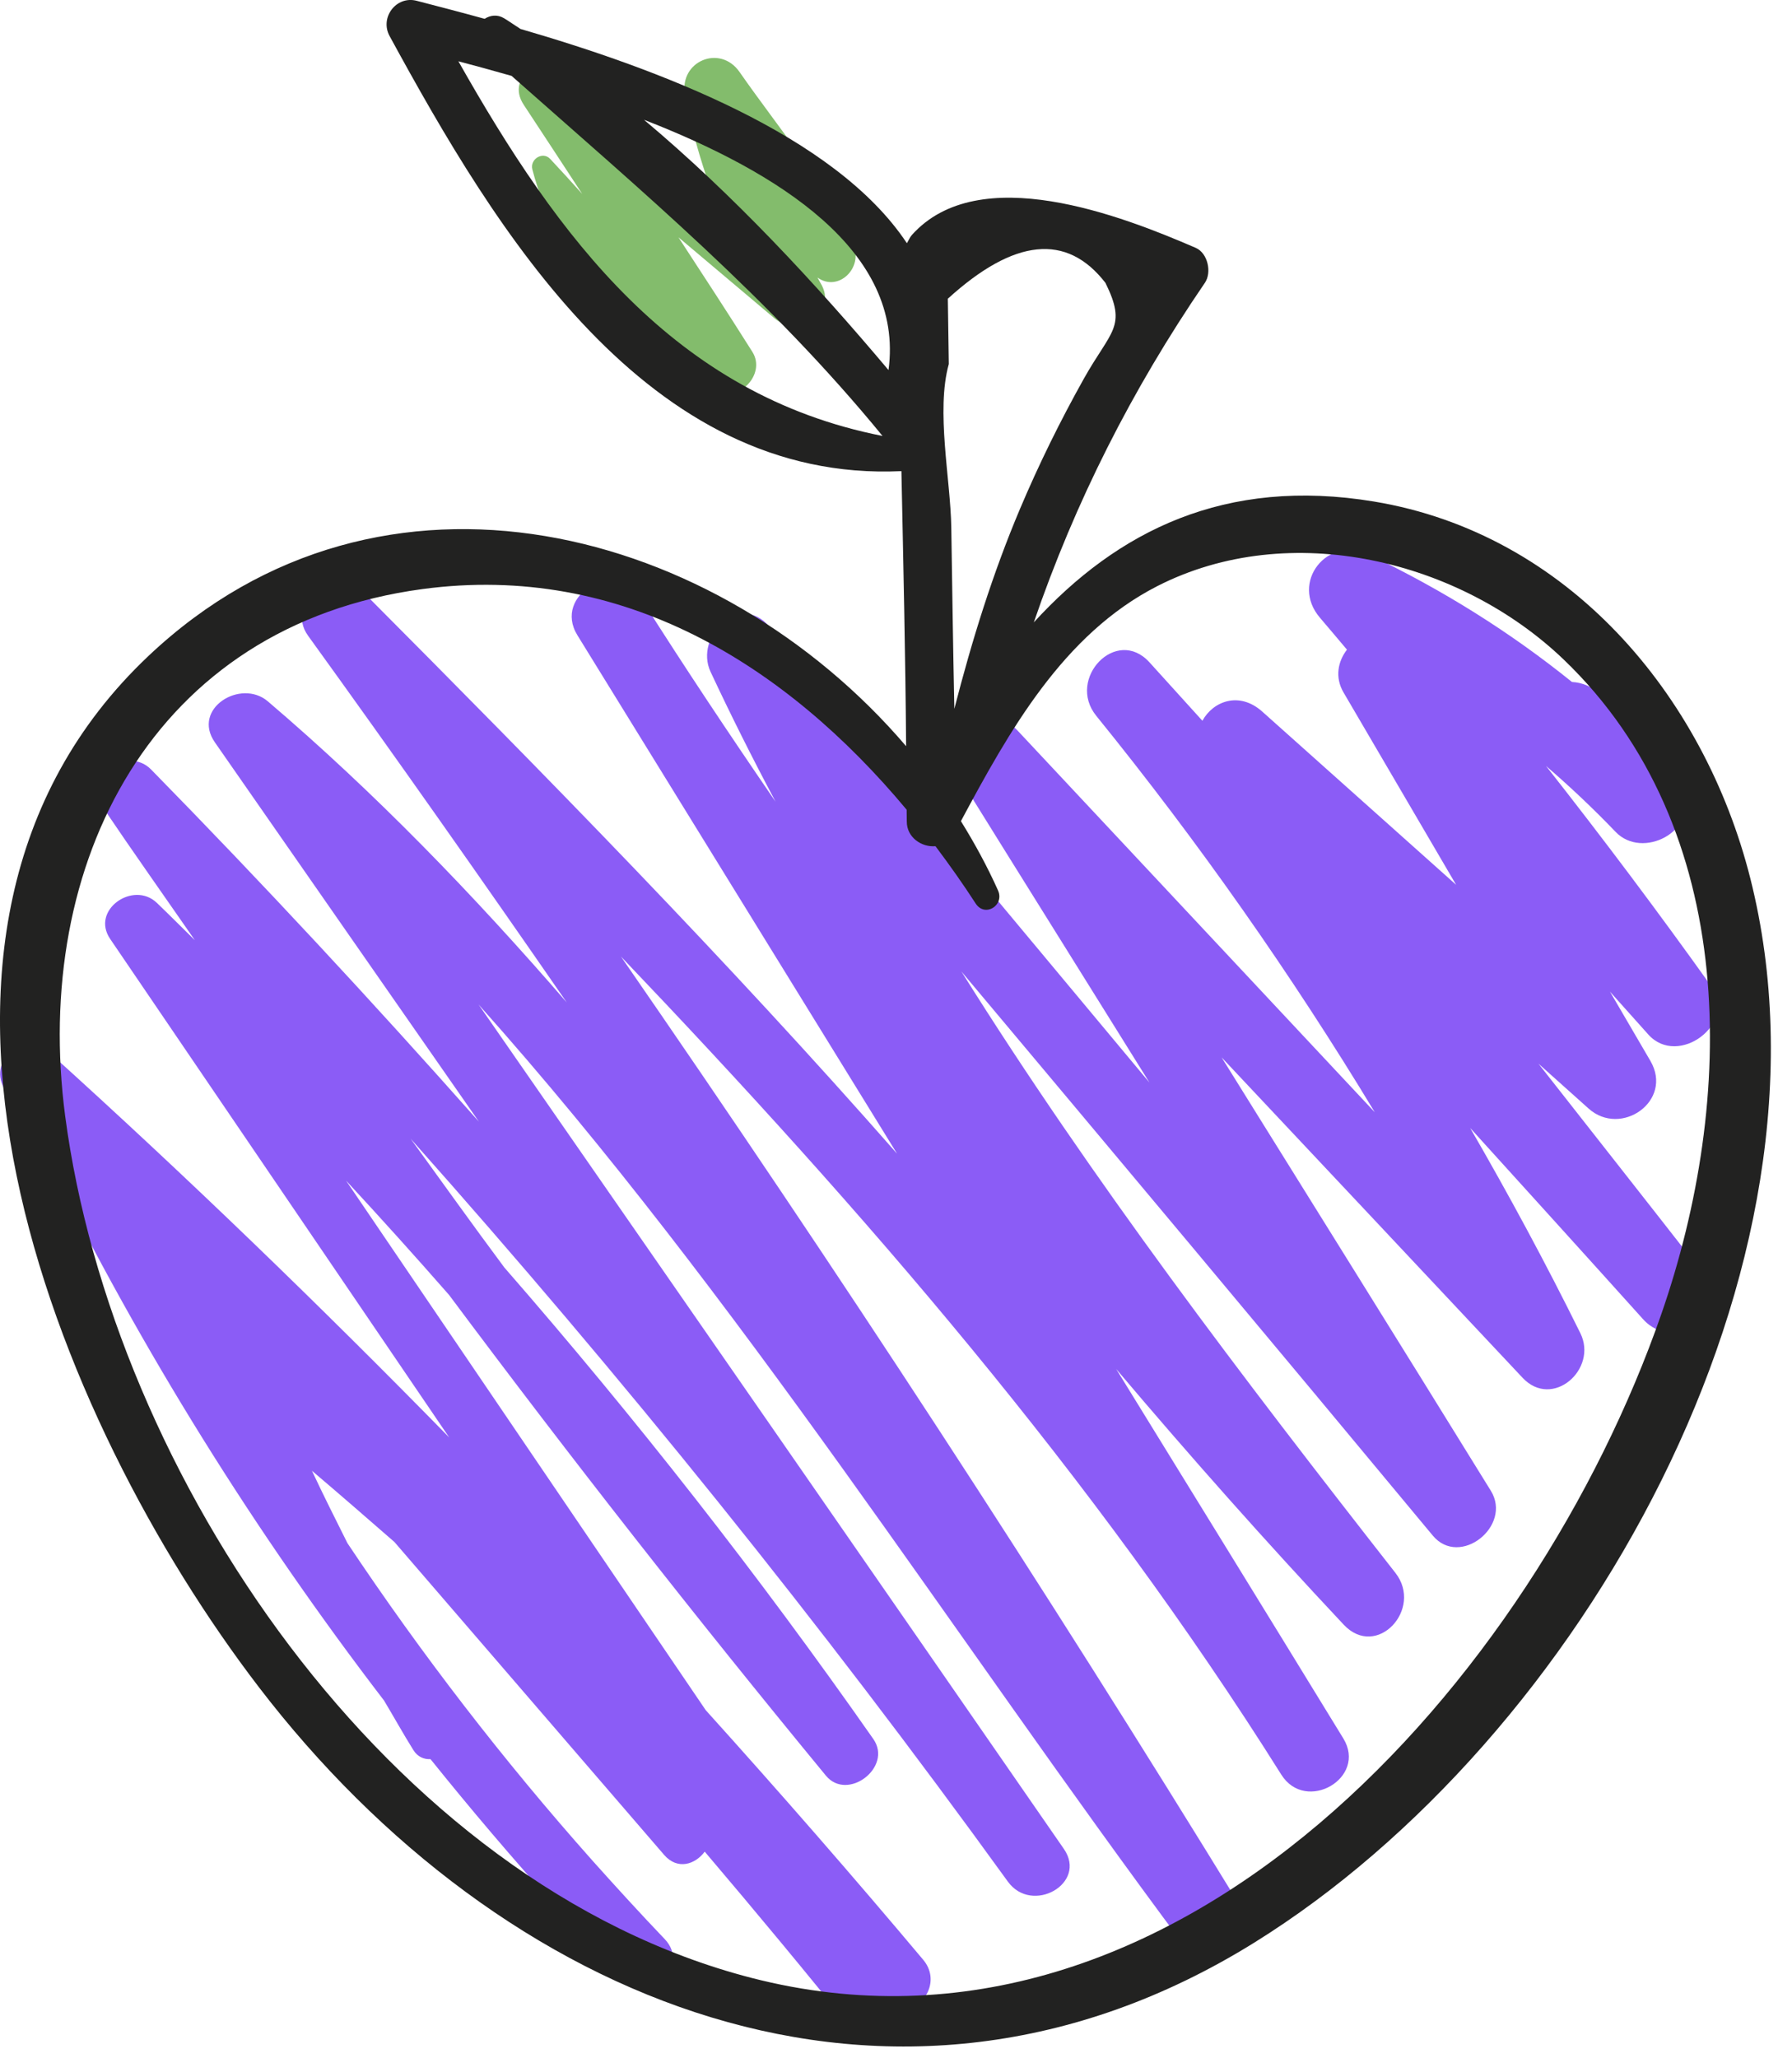
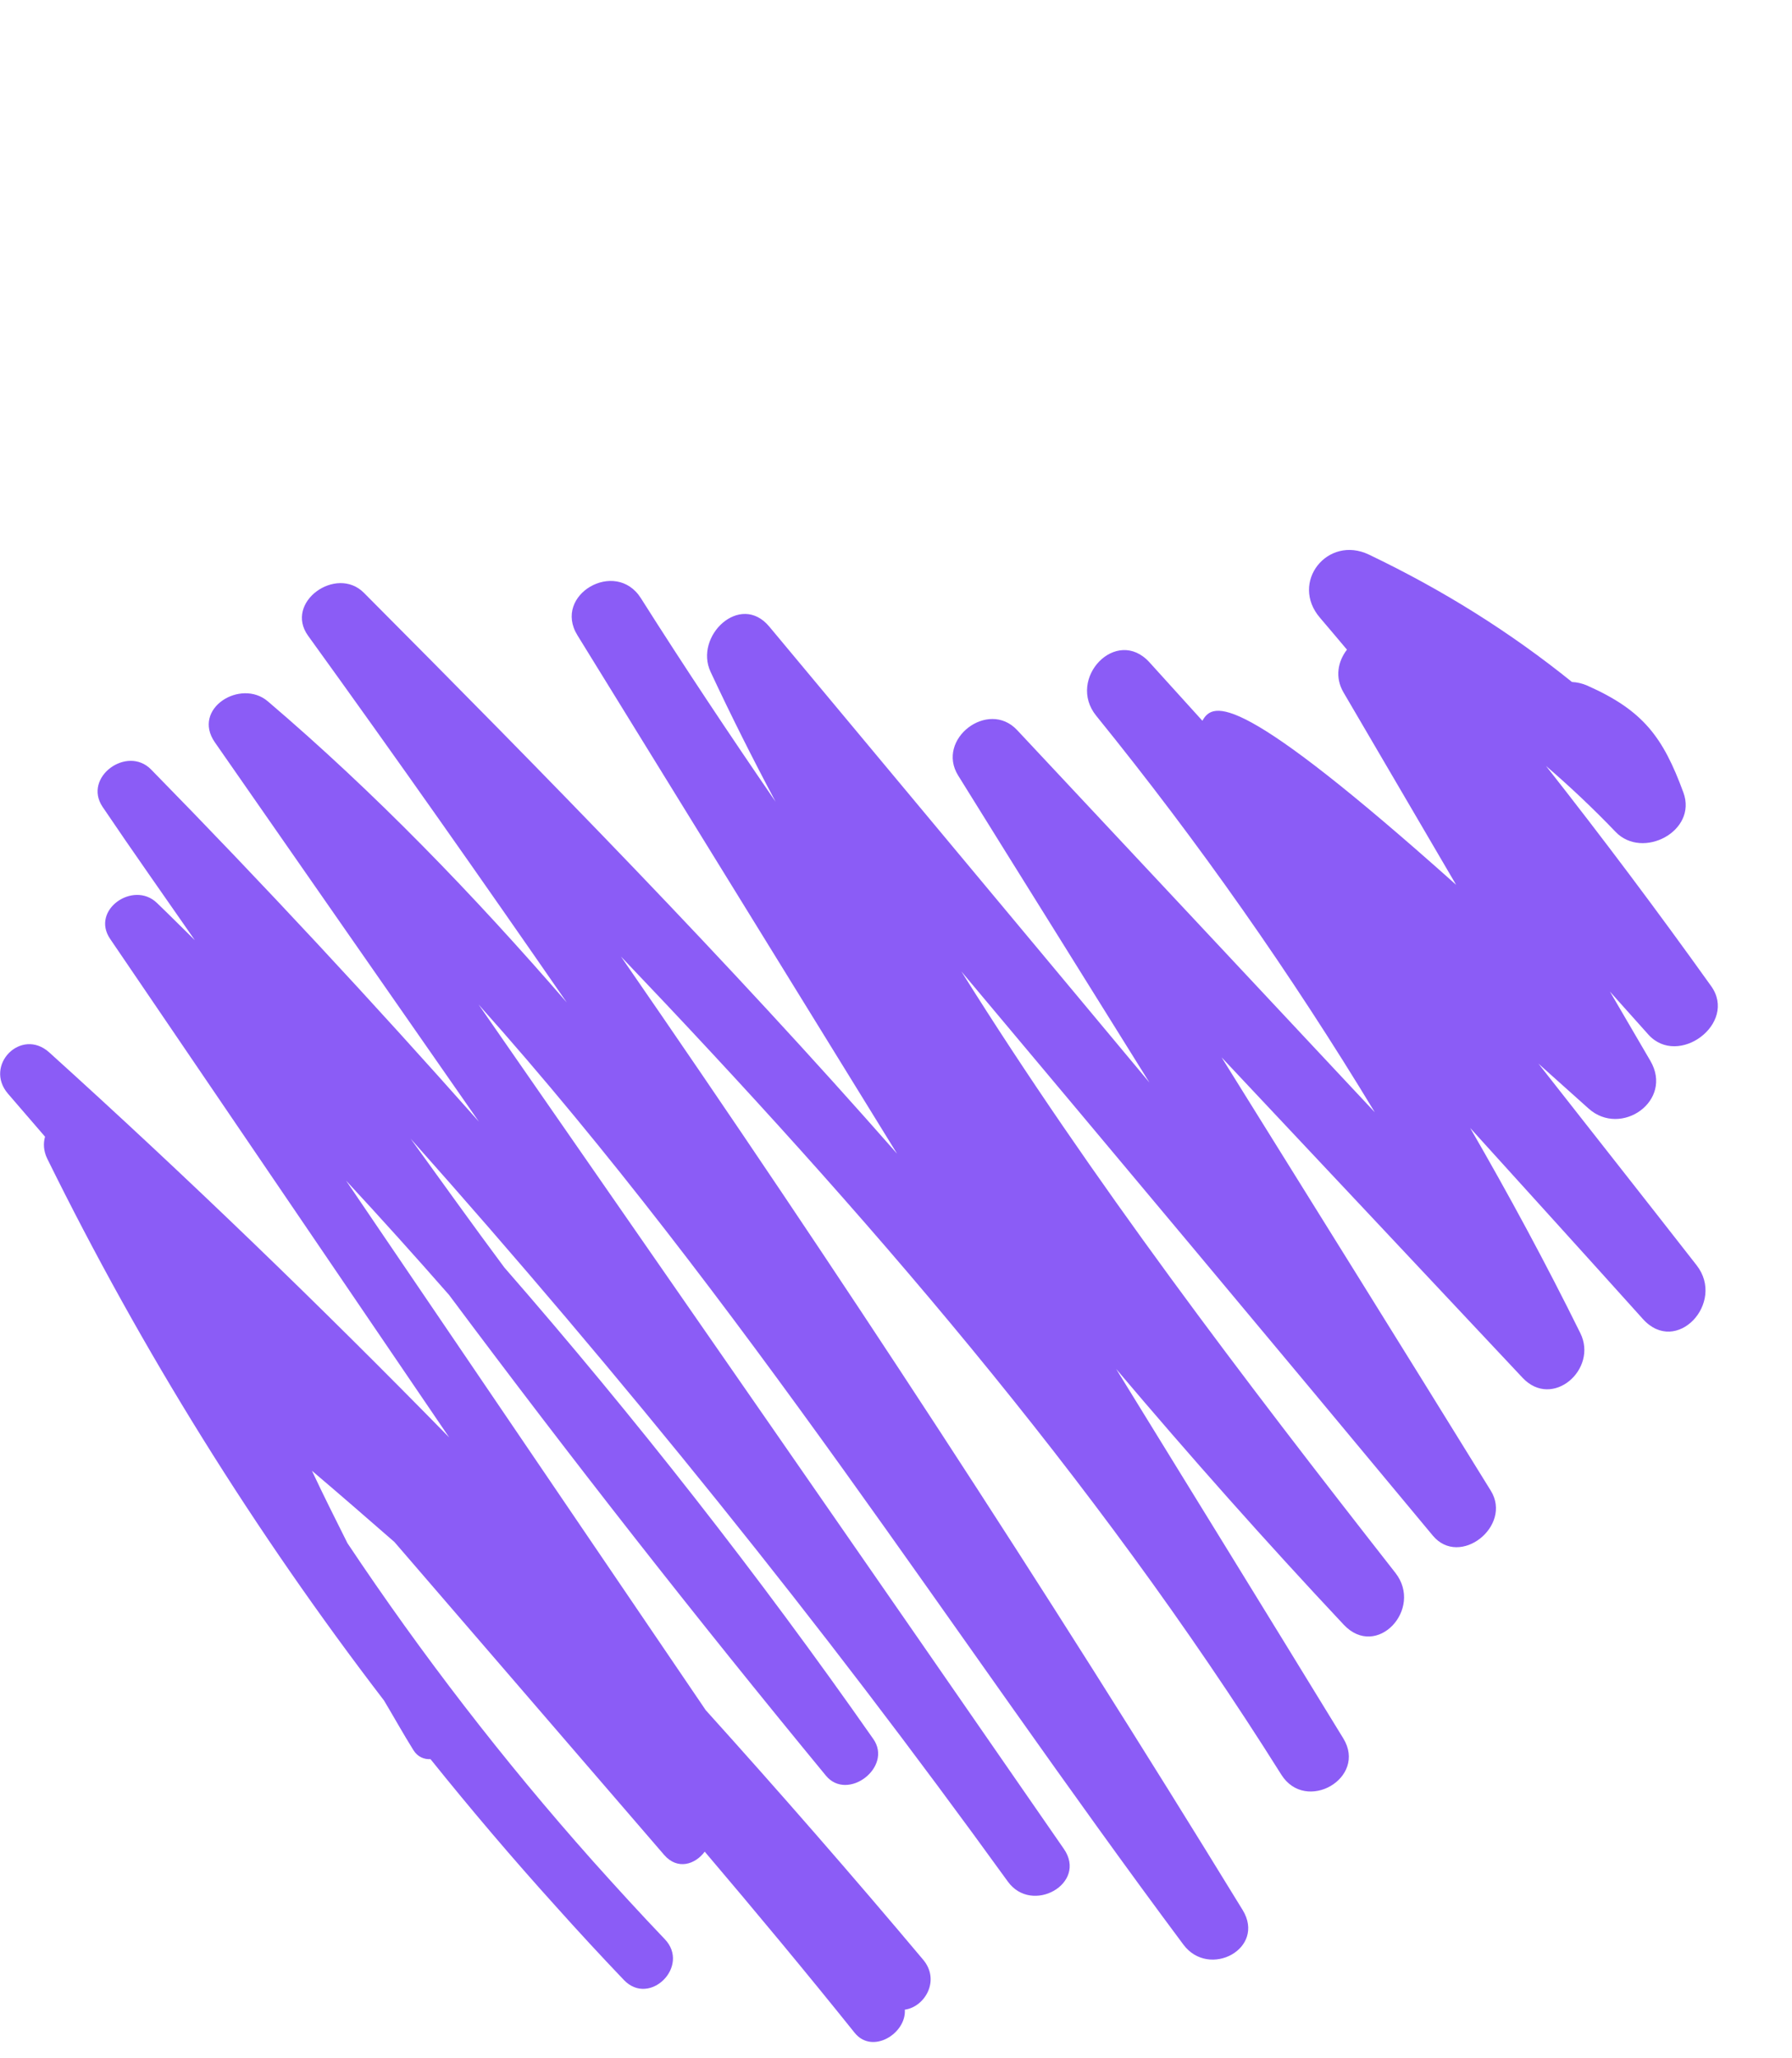
<svg xmlns="http://www.w3.org/2000/svg" width="54px" height="62px" version="1.1" xml:space="preserve" style="fill-rule:evenodd;clip-rule:evenodd;stroke-linejoin:round;stroke-miterlimit:2;">
  <g transform="matrix(1,0,0,1,-37.583,-189.485)">
    <g>
-       <path d="M89.147,219.19C87.537,216.937 85.879,214.728 84.17,212.557C84.891,213.178 85.591,213.837 86.269,214.545C87.077,215.387 88.74,214.526 88.31,213.357C87.698,211.692 87.101,210.885 85.416,210.138C85.258,210.068 85.103,210.036 84.953,210.028C83.09,208.527 81.081,207.266 78.834,206.191C77.586,205.594 76.441,207.032 77.363,208.098C77.636,208.414 77.901,208.736 78.172,209.054C77.902,209.406 77.8,209.883 78.068,210.342L81.462,216.138C79.515,214.398 77.567,212.659 75.62,210.92C74.928,210.302 74.14,210.605 73.816,211.196C73.285,210.61 72.754,210.023 72.223,209.438C71.224,208.336 69.713,209.931 70.616,211.045C73.7,214.85 76.494,218.829 79.01,222.988C75.418,219.151 71.825,215.314 68.233,211.477C67.359,210.543 65.777,211.753 66.457,212.847C68.373,215.933 70.302,219.011 72.221,222.095C68.4,217.518 64.583,212.937 60.764,208.359C59.89,207.312 58.492,208.646 58.996,209.724C59.616,211.049 60.271,212.352 60.955,213.636C59.569,211.617 58.208,209.578 56.895,207.503C56.135,206.303 54.23,207.402 54.983,208.621C58.195,213.826 61.403,219.032 64.615,224.237C59.494,218.409 54.042,212.858 48.548,207.341C47.719,206.508 46.138,207.627 46.868,208.637C49.508,212.29 52.099,215.976 54.662,219.682C51.846,216.428 48.875,213.357 45.655,210.612C44.837,209.915 43.353,210.831 44.057,211.845C46.706,215.656 49.363,219.462 52.014,223.272C48.811,219.66 45.523,216.119 42.136,212.664C41.414,211.927 40.073,212.898 40.675,213.791C41.586,215.141 42.527,216.468 43.454,217.805C43.071,217.431 42.696,217.052 42.309,216.681C41.601,216.003 40.309,216.896 40.902,217.767C44.307,222.773 47.714,227.777 51.119,232.784C47.222,228.803 43.211,224.931 39.069,221.188C38.223,220.423 37.088,221.577 37.825,222.432C38.197,222.863 38.568,223.294 38.94,223.725C38.883,223.928 38.894,224.157 39.007,224.388C41.865,230.188 45.259,235.628 49.156,240.71C49.453,241.206 49.732,241.709 50.039,242.201C50.17,242.412 50.365,242.484 50.556,242.475C51.768,243.983 53.023,245.461 54.327,246.903C54.999,247.654 55.685,248.396 56.385,249.129C57.162,249.939 58.39,248.708 57.616,247.898C56.875,247.123 56.155,246.334 55.443,245.539C52.749,242.511 50.29,239.322 48.053,235.969C47.691,235.245 47.326,234.521 46.983,233.788C47.817,234.496 48.643,235.214 49.468,235.933C52.177,239.075 54.885,242.217 57.595,245.358C57.998,245.825 58.535,245.647 58.819,245.261C60.347,247.06 61.858,248.874 63.337,250.718C63.869,251.381 64.898,250.738 64.849,250.021C65.453,249.938 65.924,249.138 65.401,248.516C63.261,245.97 61.075,243.466 58.85,241C55.238,235.682 51.626,230.365 48.012,225.049C49.063,226.182 50.097,227.33 51.115,228.492C54.783,233.407 58.567,238.234 62.471,242.972C63.122,243.762 64.492,242.717 63.9,241.869C60.44,236.924 56.728,232.192 52.779,227.663C51.824,226.381 50.896,225.079 49.957,223.785C56.324,230.935 62.333,238.392 67.954,246.164C68.68,247.168 70.364,246.222 69.641,245.178C63.771,236.693 57.887,228.219 52.004,219.743C59.835,228.506 66.349,238.819 73.243,248.061C74.017,249.099 75.741,248.181 75.028,247.018C69.049,237.267 62.796,227.699 56.294,218.297C63.602,225.953 70.539,233.941 76.194,242.942C76.933,244.117 78.793,243.043 78.062,241.85C75.788,238.136 73.501,234.43 71.217,230.721C73.435,233.342 75.716,235.913 78.073,238.423C79.07,239.485 80.482,237.949 79.632,236.864C75.026,230.981 70.502,225.051 66.554,218.749C71.299,224.403 76.041,230.061 80.757,235.739C81.57,236.719 83.164,235.452 82.507,234.389C79.815,230.03 77.101,225.685 74.394,221.335C77.418,224.552 80.443,227.767 83.464,230.987C84.364,231.946 85.742,230.729 85.205,229.643C84.164,227.536 83.052,225.48 81.885,223.462C83.622,225.379 85.36,227.294 87.09,229.217C88.099,230.338 89.59,228.727 88.709,227.598C87.125,225.569 85.53,223.548 83.941,221.523C84.445,221.974 84.949,222.426 85.453,222.877C86.431,223.753 88.019,222.645 87.315,221.44C86.909,220.745 86.503,220.05 86.097,219.355C86.482,219.786 86.867,220.217 87.253,220.647C88.154,221.652 89.949,220.311 89.147,219.19Z" style="fill:rgb(139,92,246);fill-rule:nonzero;" />
-       <path d="M63.291,196.843C62.442,194.984 61.035,193.329 59.869,191.654C59.279,190.806 58.038,191.331 58.225,192.347C58.405,193.324 58.675,194.264 59,195.183C57.57,193.989 56.14,192.796 54.71,191.602C54.014,191.021 52.79,191.77 53.364,192.64C53.954,193.534 54.541,194.432 55.128,195.328C54.813,194.977 54.494,194.625 54.162,194.272C53.936,194.032 53.547,194.282 53.624,194.585C54.35,197.442 56.755,199.624 59.133,201.206C59.818,201.662 60.684,200.763 60.255,200.084C59.525,198.926 58.776,197.779 58.027,196.633C58.991,197.446 59.955,198.259 60.919,199.072C61.643,199.683 62.865,198.907 62.304,198.003C62.272,197.951 62.248,197.897 62.216,197.845C62.844,198.297 63.613,197.551 63.291,196.843Z" style="fill:rgb(131,188,108);fill-rule:nonzero;" />
-       <path d="M90.328,215.948C88.926,210.394 84.815,205.559 78.99,204.593C74.501,203.849 71.257,205.478 68.736,208.232C69.979,204.609 71.684,201.231 73.891,198.004C74.106,197.69 73.978,197.108 73.615,196.951C71.377,195.982 67.078,194.311 65.06,196.565C64.998,196.634 64.962,196.73 64.911,196.811C62.743,193.541 57.366,191.549 53.267,190.357C53.1,190.252 52.939,190.135 52.771,190.034C52.568,189.912 52.354,189.944 52.187,190.052C51.427,189.843 50.729,189.662 50.139,189.509C49.519,189.348 49.021,190.017 49.323,190.571C52.517,196.428 57.068,204.037 64.746,203.677C64.804,206.438 64.866,209.2 64.888,211.962C59.253,205.365 49.11,202.584 42.058,209.243C33.182,217.624 39.23,232.274 45.386,240.309C52.664,249.808 64.477,254.767 75.374,248.005C85.232,241.885 93.278,227.641 90.328,215.948ZM66.145,198.483C68.147,196.662 69.73,196.503 70.894,198.005C71.555,199.343 71.064,199.424 70.236,200.906C69.527,202.174 68.886,203.475 68.32,204.813C67.491,206.773 66.869,208.783 66.341,210.836C66.303,209.015 66.277,207.194 66.249,205.372C66.227,203.925 65.782,201.865 66.174,200.451C66.165,199.795 66.155,199.139 66.145,198.483ZM64.357,200.632C62.131,197.99 59.684,195.353 56.989,193.093C61.04,194.667 64.843,197.05 64.357,200.632ZM51.396,191.331C51.897,191.464 52.434,191.609 52.999,191.771C56.93,195.249 60.805,198.499 64.177,202.617C57.896,201.381 54.391,196.631 51.396,191.331ZM87.642,229.078C83.84,240.01 73.096,252.389 60.221,249.062C49.271,246.233 40.971,233.888 39.547,223.104C38.544,215.507 42.168,208.322 50.315,207.229C56.334,206.422 61.268,209.514 64.904,213.876C64.904,213.994 64.908,214.112 64.908,214.23C64.906,214.713 65.358,215.011 65.773,214.975C66.195,215.537 66.602,216.111 66.983,216.7C67.261,217.13 67.86,216.758 67.657,216.306C67.334,215.586 66.956,214.891 66.539,214.22C67.992,211.509 69.621,208.589 72.456,207.141C76.459,205.097 81.587,206.364 84.706,209.355C90.022,214.452 89.889,222.618 87.642,229.078Z" style="fill:rgb(34,34,33);fill-rule:nonzero;" />
+       <path d="M89.147,219.19C87.537,216.937 85.879,214.728 84.17,212.557C84.891,213.178 85.591,213.837 86.269,214.545C87.077,215.387 88.74,214.526 88.31,213.357C87.698,211.692 87.101,210.885 85.416,210.138C85.258,210.068 85.103,210.036 84.953,210.028C83.09,208.527 81.081,207.266 78.834,206.191C77.586,205.594 76.441,207.032 77.363,208.098C77.636,208.414 77.901,208.736 78.172,209.054C77.902,209.406 77.8,209.883 78.068,210.342L81.462,216.138C74.928,210.302 74.14,210.605 73.816,211.196C73.285,210.61 72.754,210.023 72.223,209.438C71.224,208.336 69.713,209.931 70.616,211.045C73.7,214.85 76.494,218.829 79.01,222.988C75.418,219.151 71.825,215.314 68.233,211.477C67.359,210.543 65.777,211.753 66.457,212.847C68.373,215.933 70.302,219.011 72.221,222.095C68.4,217.518 64.583,212.937 60.764,208.359C59.89,207.312 58.492,208.646 58.996,209.724C59.616,211.049 60.271,212.352 60.955,213.636C59.569,211.617 58.208,209.578 56.895,207.503C56.135,206.303 54.23,207.402 54.983,208.621C58.195,213.826 61.403,219.032 64.615,224.237C59.494,218.409 54.042,212.858 48.548,207.341C47.719,206.508 46.138,207.627 46.868,208.637C49.508,212.29 52.099,215.976 54.662,219.682C51.846,216.428 48.875,213.357 45.655,210.612C44.837,209.915 43.353,210.831 44.057,211.845C46.706,215.656 49.363,219.462 52.014,223.272C48.811,219.66 45.523,216.119 42.136,212.664C41.414,211.927 40.073,212.898 40.675,213.791C41.586,215.141 42.527,216.468 43.454,217.805C43.071,217.431 42.696,217.052 42.309,216.681C41.601,216.003 40.309,216.896 40.902,217.767C44.307,222.773 47.714,227.777 51.119,232.784C47.222,228.803 43.211,224.931 39.069,221.188C38.223,220.423 37.088,221.577 37.825,222.432C38.197,222.863 38.568,223.294 38.94,223.725C38.883,223.928 38.894,224.157 39.007,224.388C41.865,230.188 45.259,235.628 49.156,240.71C49.453,241.206 49.732,241.709 50.039,242.201C50.17,242.412 50.365,242.484 50.556,242.475C51.768,243.983 53.023,245.461 54.327,246.903C54.999,247.654 55.685,248.396 56.385,249.129C57.162,249.939 58.39,248.708 57.616,247.898C56.875,247.123 56.155,246.334 55.443,245.539C52.749,242.511 50.29,239.322 48.053,235.969C47.691,235.245 47.326,234.521 46.983,233.788C47.817,234.496 48.643,235.214 49.468,235.933C52.177,239.075 54.885,242.217 57.595,245.358C57.998,245.825 58.535,245.647 58.819,245.261C60.347,247.06 61.858,248.874 63.337,250.718C63.869,251.381 64.898,250.738 64.849,250.021C65.453,249.938 65.924,249.138 65.401,248.516C63.261,245.97 61.075,243.466 58.85,241C55.238,235.682 51.626,230.365 48.012,225.049C49.063,226.182 50.097,227.33 51.115,228.492C54.783,233.407 58.567,238.234 62.471,242.972C63.122,243.762 64.492,242.717 63.9,241.869C60.44,236.924 56.728,232.192 52.779,227.663C51.824,226.381 50.896,225.079 49.957,223.785C56.324,230.935 62.333,238.392 67.954,246.164C68.68,247.168 70.364,246.222 69.641,245.178C63.771,236.693 57.887,228.219 52.004,219.743C59.835,228.506 66.349,238.819 73.243,248.061C74.017,249.099 75.741,248.181 75.028,247.018C69.049,237.267 62.796,227.699 56.294,218.297C63.602,225.953 70.539,233.941 76.194,242.942C76.933,244.117 78.793,243.043 78.062,241.85C75.788,238.136 73.501,234.43 71.217,230.721C73.435,233.342 75.716,235.913 78.073,238.423C79.07,239.485 80.482,237.949 79.632,236.864C75.026,230.981 70.502,225.051 66.554,218.749C71.299,224.403 76.041,230.061 80.757,235.739C81.57,236.719 83.164,235.452 82.507,234.389C79.815,230.03 77.101,225.685 74.394,221.335C77.418,224.552 80.443,227.767 83.464,230.987C84.364,231.946 85.742,230.729 85.205,229.643C84.164,227.536 83.052,225.48 81.885,223.462C83.622,225.379 85.36,227.294 87.09,229.217C88.099,230.338 89.59,228.727 88.709,227.598C87.125,225.569 85.53,223.548 83.941,221.523C84.445,221.974 84.949,222.426 85.453,222.877C86.431,223.753 88.019,222.645 87.315,221.44C86.909,220.745 86.503,220.05 86.097,219.355C86.482,219.786 86.867,220.217 87.253,220.647C88.154,221.652 89.949,220.311 89.147,219.19Z" style="fill:rgb(139,92,246);fill-rule:nonzero;" />
    </g>
  </g>
</svg>